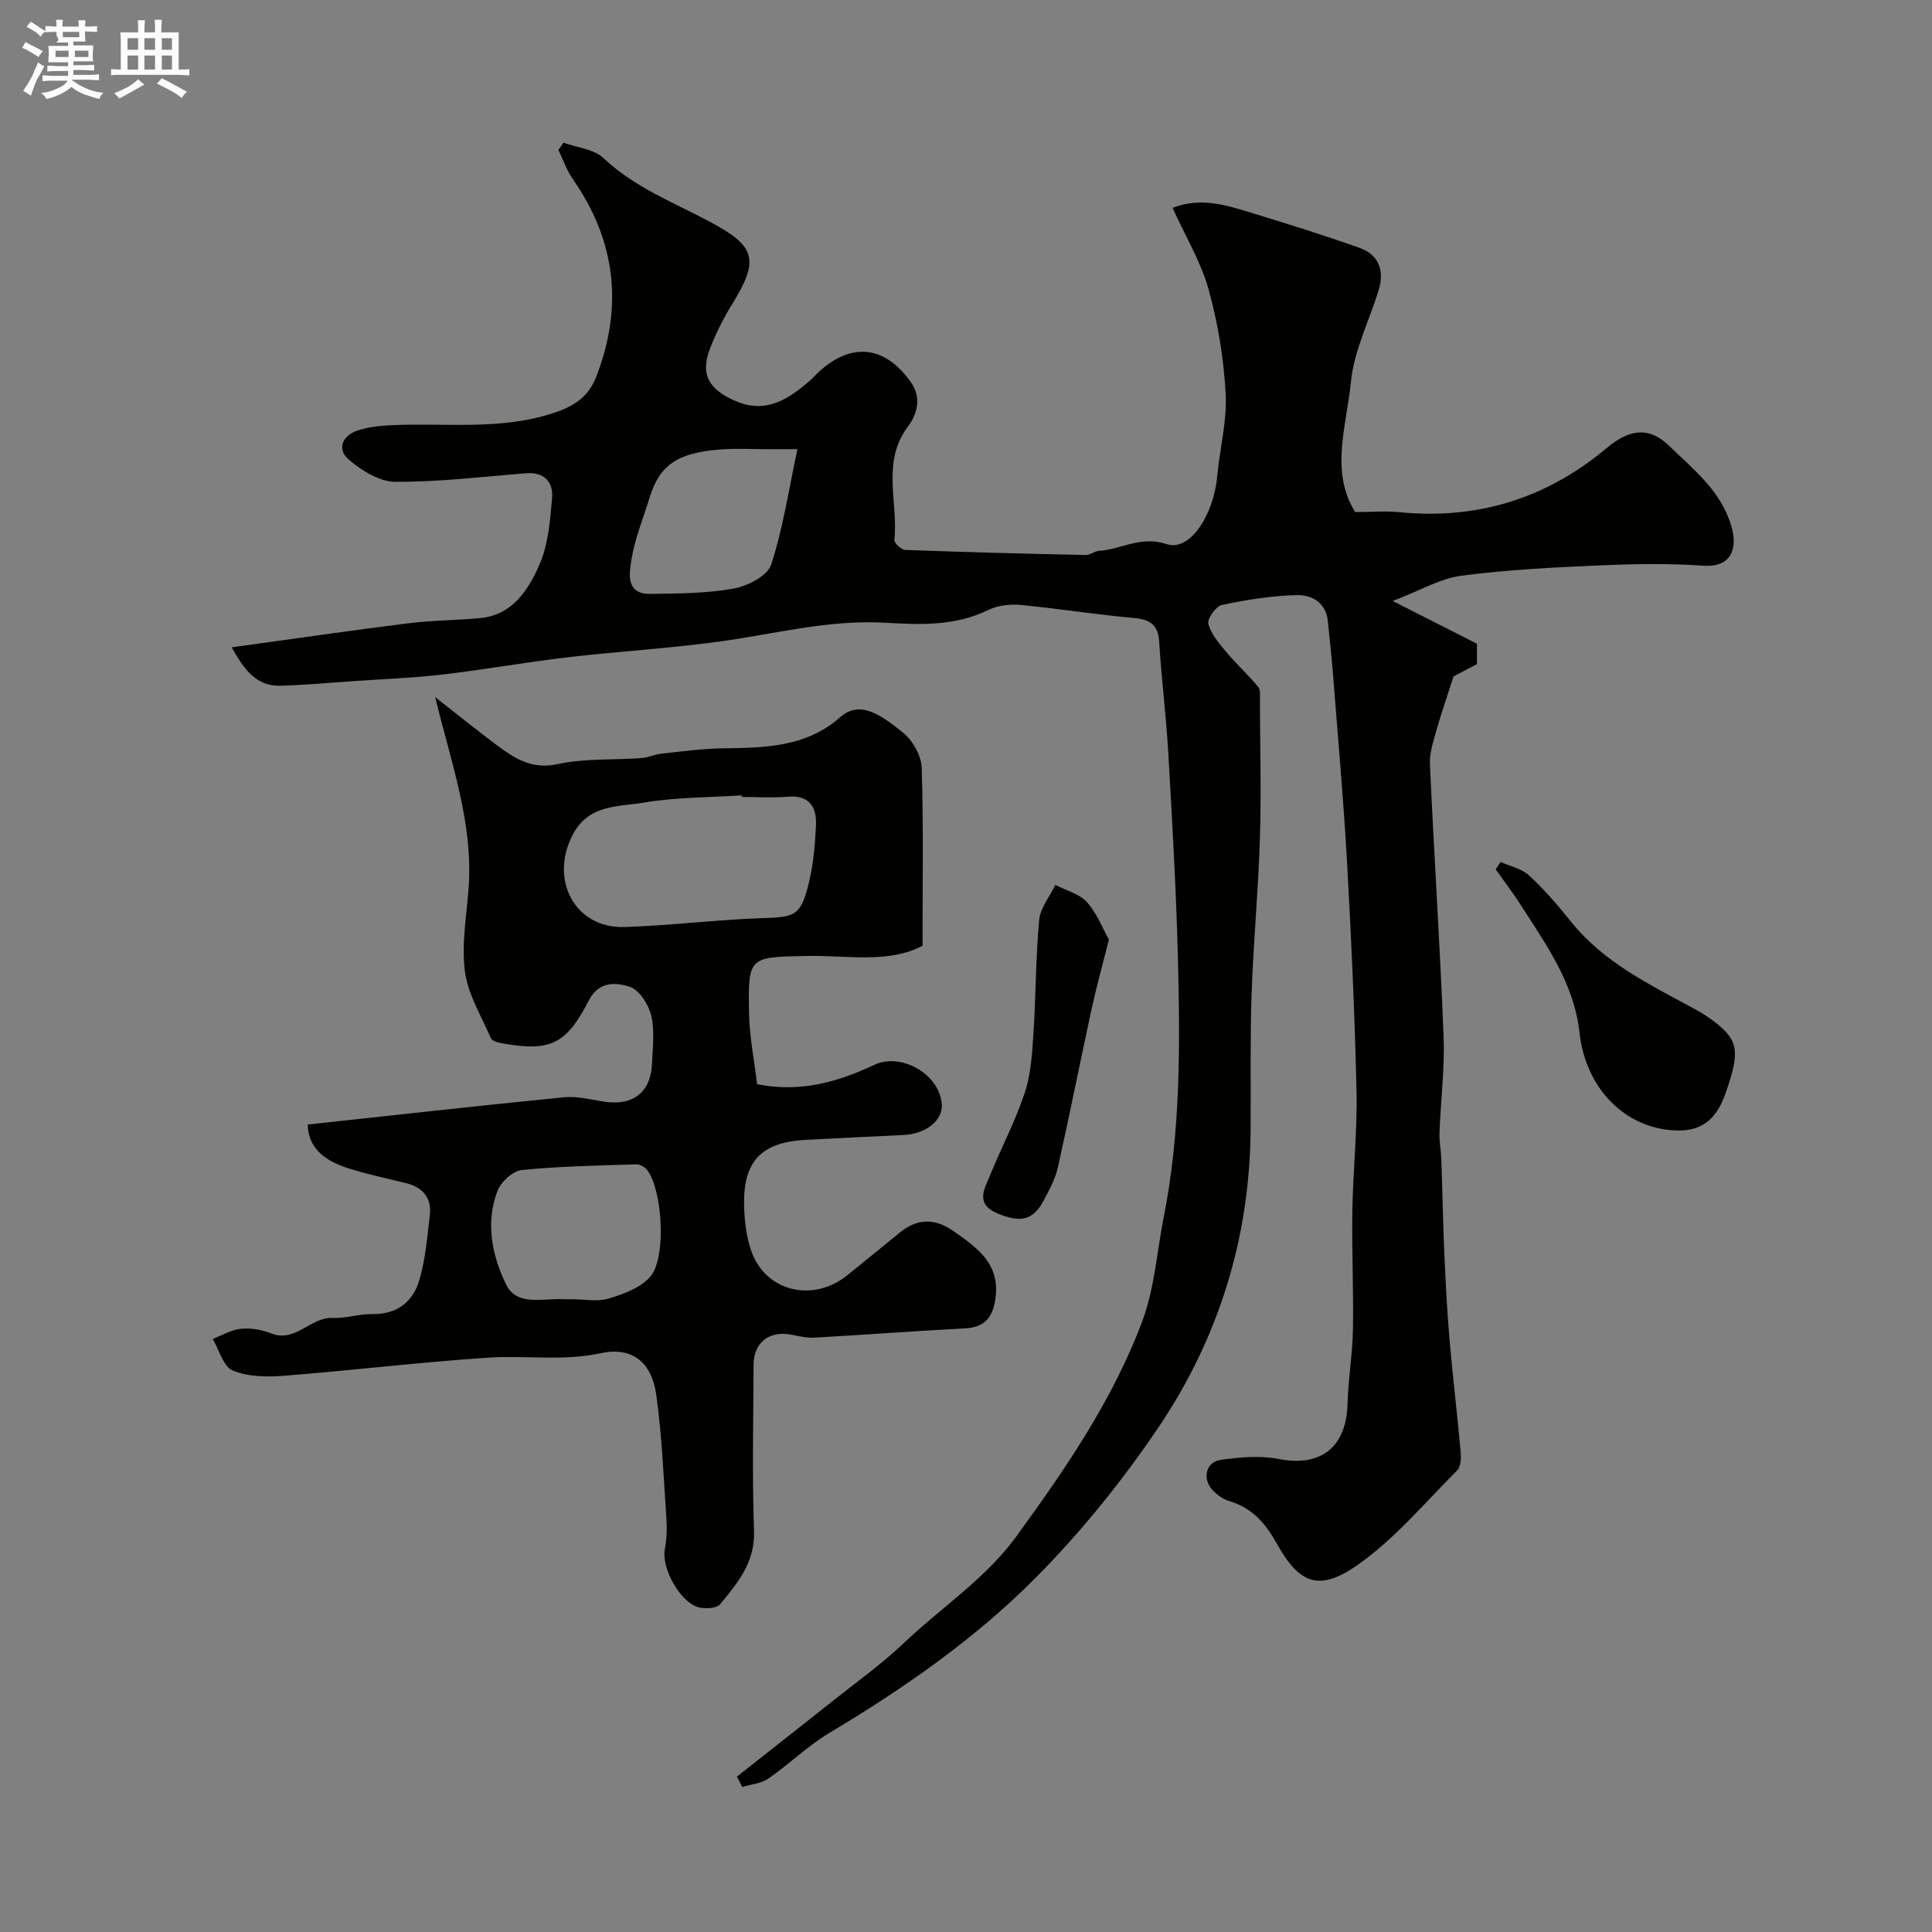
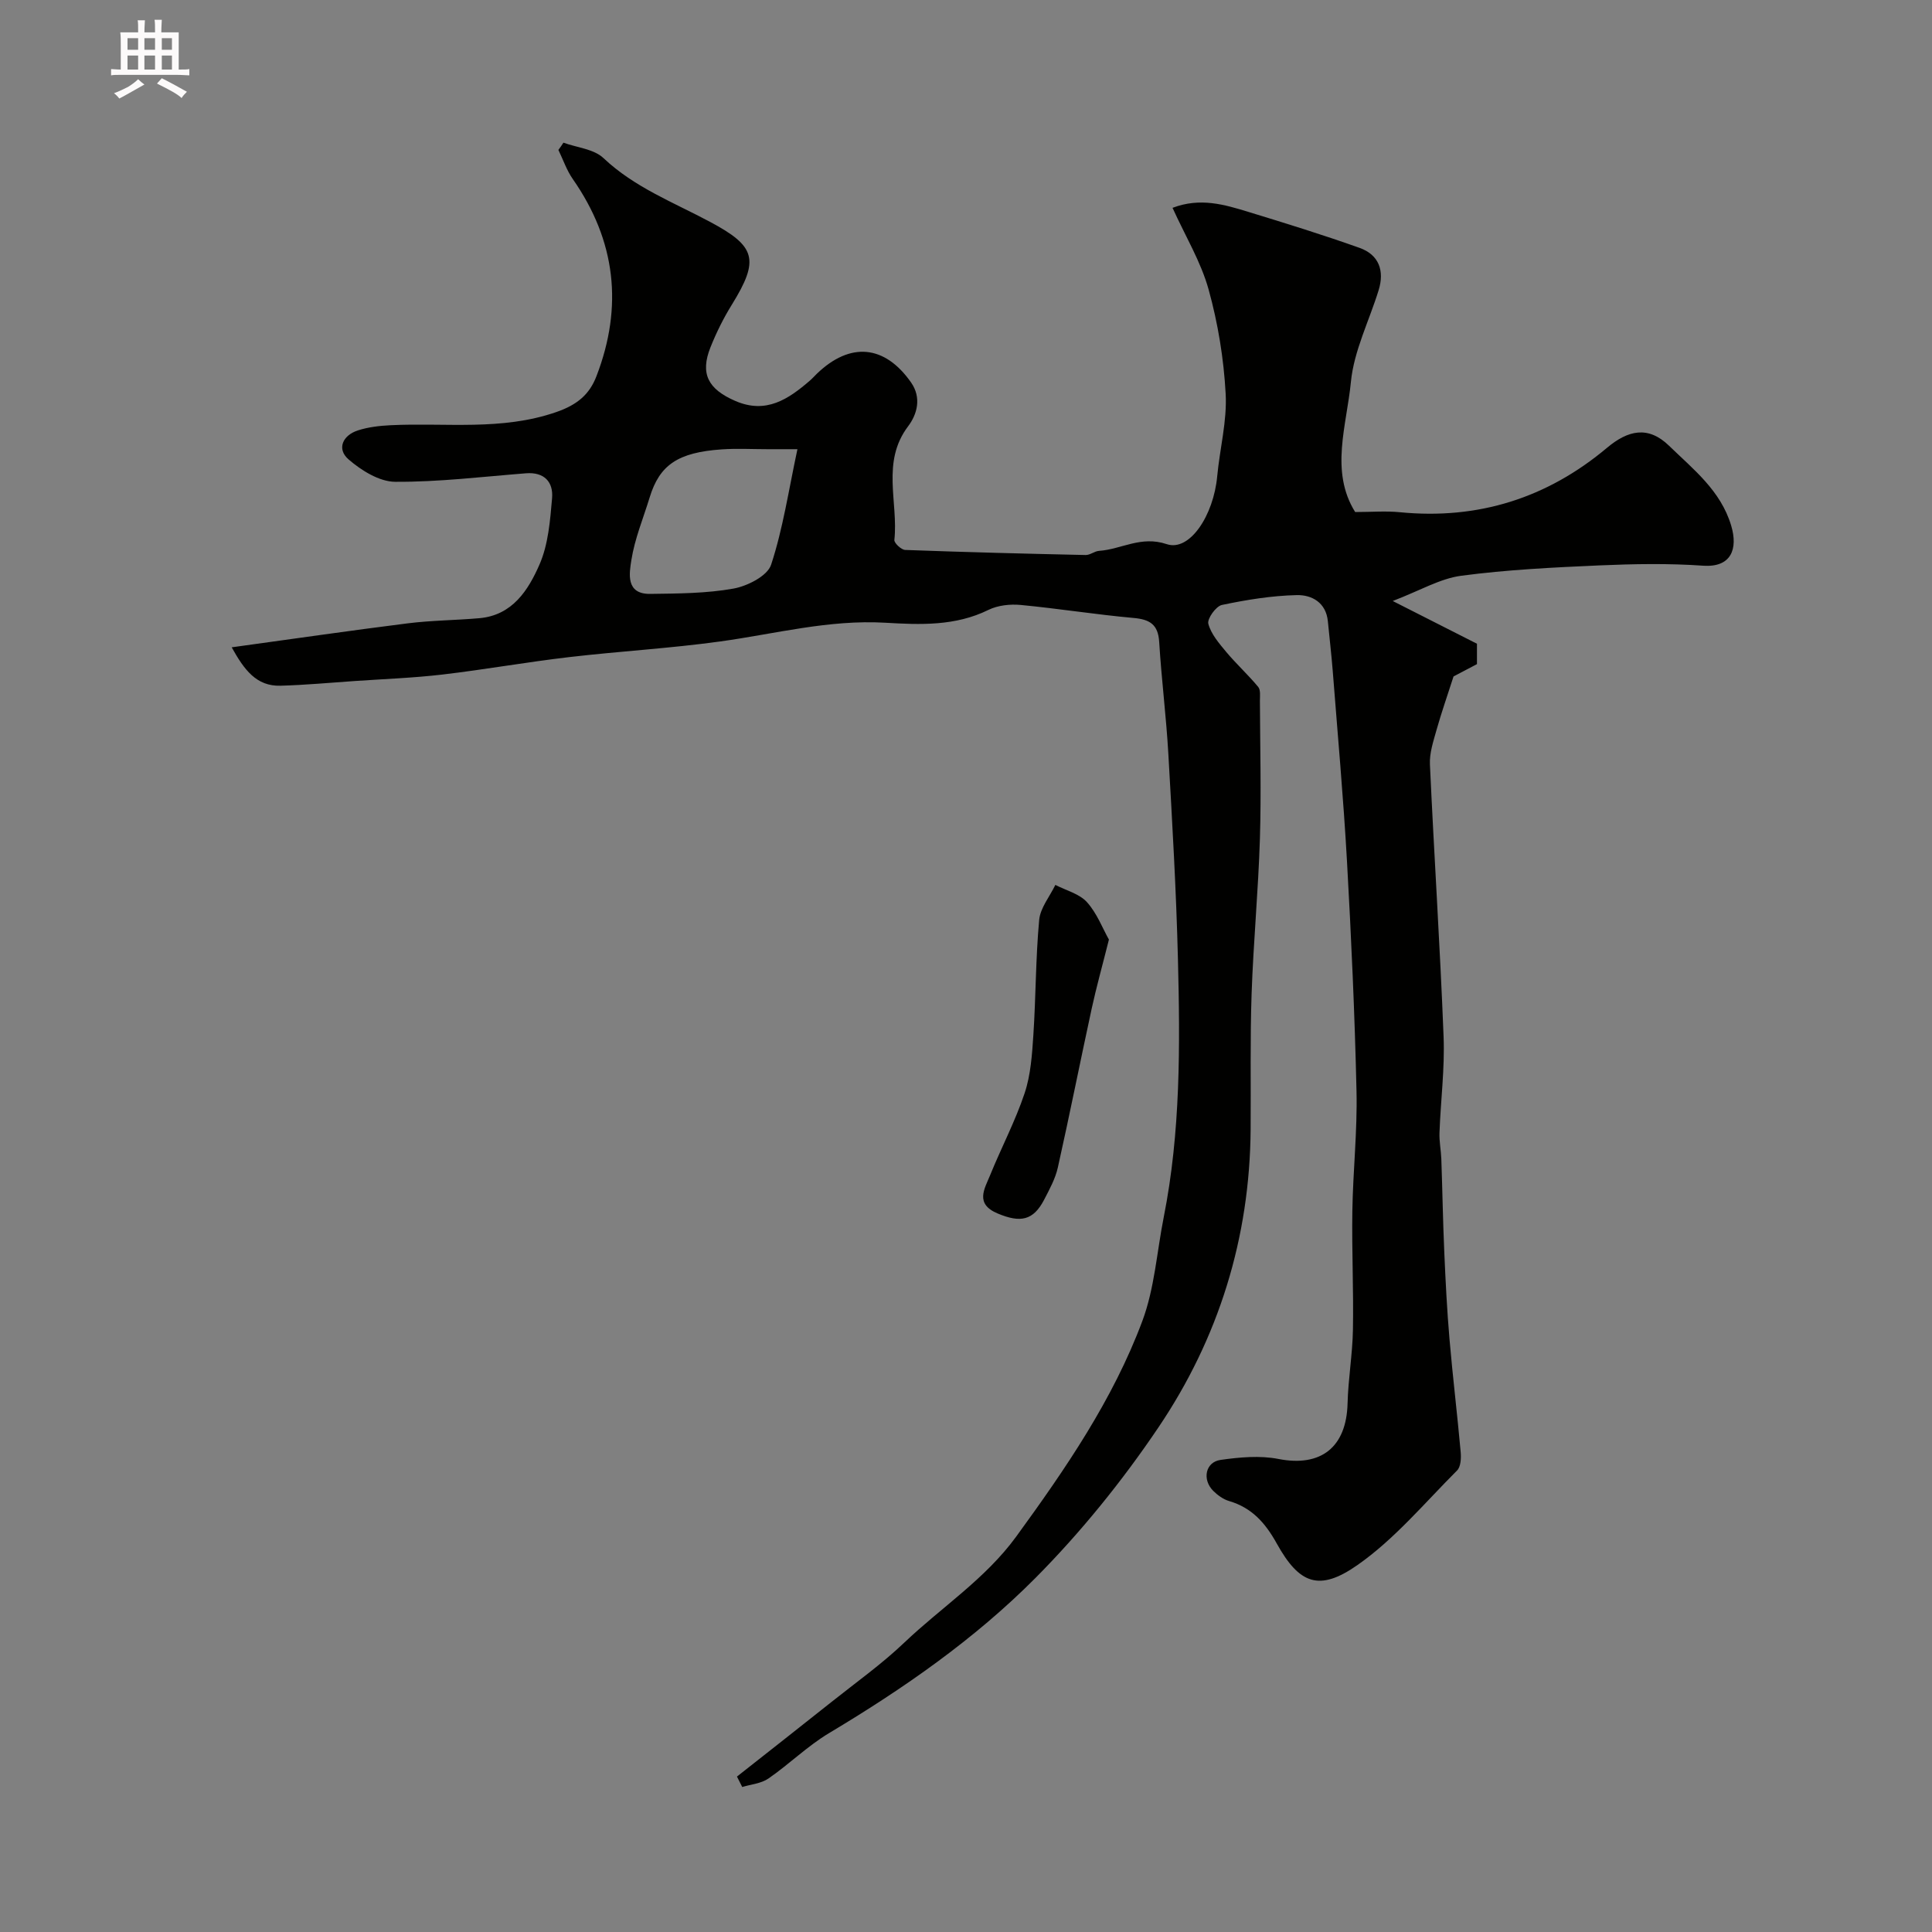
<svg xmlns="http://www.w3.org/2000/svg" enable-background="new 0 0 400 400" viewBox="0 0 400 400">
  <rect x="0" y="0" width="400" height="400" fill="#808080" stroke="none" />
-   <path d="m6.8 9.5c.6.3 1.3.7 2.1 1.1-.4.4-.7.8-.9 1.2-.7-.4-1.3-.8-1.8-1.1s-1.1-.6-1.6-.8c.2-.4.5-.8.7-1.2.4.2.8.5 1.5.8zm.9 6.9c-.3.6-.5 1.1-.7 1.7s-.4 1.1-.6 1.7c-.6-.4-1.1-.7-1.6-1 .7-1 1.2-1.8 1.5-2.4.3-.5.6-1.1.8-1.7.3-.6.5-1.2.8-1.8.3.3.8.6 1.3.8-.7 1.3-1.2 2.2-1.5 2.7zm.1-11c.4.3 1 .7 1.7 1.1-.5.2-.8.6-1.1 1.1-.5-.6-1-1-1.4-1.2s-.9-.6-1.5-.8c.2-.4.5-.7.9-1.1.5.3.9.6 1.4.9zm10.5 13.1c1 .4 2 .6 3.1.7-.4.4-.7.8-.8 1.3-.9-.2-1.9-.6-3-.9-1-.4-2-.9-2.8-1.6-.5.4-1.1.9-1.9 1.3s-1.9.9-3.3 1.2c-.1-.3-.5-.8-1.1-1.3 1 0 2.1-.3 3.2-.8 1.2-.5 1.9-1 2.3-1.7h-3.2c-.4 0-1 0-2 .1v-1.2c1 0 1.7.1 2 .1h3.3v-1h-2.3c-.2 0-.9 0-2 .1v-1.2c1.2 0 1.9.1 2 .1h2.3v-.8h-4.1c0-.7.1-1.2.1-1.6 0-.5 0-1.1-.1-1.8h4.1v-.7h-2.5c1-.6.1-1.1.1-1.6v-.6h-.5c-.4 0-1 0-1.8.1v-1.3c1.2 0 1.9.1 2.1.1h.2c0-.3 0-.8-.1-1.4h1.4c0 .6-.1 1-.1 1.4h3.4c0-.4 0-.8-.1-1.3h1.5c0 .4-.1.9-.1 1.3.7 0 1.5 0 2.5-.1v1.2c-1 0-1.8-.1-2.5-.1v.6c0 .3 0 .8.1 1.5h-2.5v.8h4.1c0 .7-.1 1.3-.1 1.8s0 1 .1 1.5h-4.1v.8h1.4c.8 0 1.8 0 2.9-.1v1.2c-1 0-1.9-.1-2.8-.1h-1.5v1h3.2c.3 0 1 0 2.1-.1v1.2c-1.1 0-1.8-.1-2.1-.1h-3.4l-.1.1c1.4 1 2.4 1.5 3.4 1.9zm-4.1-6.7v-1.3h-2.7v1.3zm2.2-4.1v-1.1h-3.4v1.1zm1.9 4.1v-1.3h-2.8v1.3z" fill="#fcfafa" />
  <path d="m37 6.7v2.3 5.4c1 0 1.8 0 2.2-.1v1.3c-.6 0-1.5-.1-2.5-.1h-11.9c-.7 0-1.3 0-1.8.1v-1.3c.5 0 1.1.1 2 .1v-5.2c0-1 0-1.8-.1-2.5h3.7c0-1.3 0-2.1-.1-2.5h1.5c0 .4-.1 1.3-.1 2.5h2.2c0-1.2 0-2.1-.1-2.6h1.5c0 .4-.1 1.3-.1 2.6zm-12.3 13.7c-.3-.4-.7-.8-1.1-1.1 1.1-.4 2.1-.9 2.9-1.3.8-.5 1.5-1 2.1-1.6.4.4.9.8 1.3 1.1-2.5 1.4-4.2 2.4-5.2 2.9zm3.9-10.1v-2.4h-2.2v2.4zm0 4.1v-2.9h-2.2v2.9zm3.5-4.1v-2.4h-2.2v2.4zm0 4.1v-2.9h-2.2v2.9zm.4 2.9 1-1.1c.6.3 1.4.7 2.5 1.3s2 1.1 2.7 1.5c-.4.4-.8.8-1.1 1.3-.8-.8-2.5-1.7-5.1-3zm3.1-7v-2.4h-2.1v2.4zm0 4.1v-2.9h-2.1v2.9z" fill="#fcfafa" />
  <g fill="#010100">
    <path d="m116.65 29.54c2.81 1.02 6.3 1.31 8.29 3.19 6.43 6.08 14.52 9.17 22.06 13.2 9.48 5.06 10.31 7.79 4.51 17.17-1.72 2.77-3.19 5.74-4.4 8.77-2.21 5.51-.51 8.69 5.1 11.13 6.39 2.78 11-.34 15.48-4.21.5-.43.94-.94 1.42-1.4 6.91-6.66 14.06-6 19.52 1.8 2.22 3.18 1.24 6.61-.61 9.06-5.61 7.41-2.01 15.7-2.85 23.54-.07.63 1.43 2.04 2.24 2.07 12.45.46 24.91.78 37.36 1.05.92.02 1.84-.8 2.78-.86 4.64-.32 8.66-3.19 14.01-1.39 4.73 1.59 9.7-5.91 10.45-14.06.53-5.7 2.06-11.43 1.75-17.07-.39-7.25-1.59-14.59-3.53-21.59-1.59-5.73-4.79-11-7.47-16.91 5.75-2.19 10.76-.67 15.7.84 7.73 2.36 15.45 4.75 23.05 7.46 3.98 1.42 5.16 4.72 3.93 8.72-1.95 6.35-5.12 12.56-5.75 19.02-.87 9.02-4.39 18.49.88 26.94 3.37 0 6.34-.25 9.26.04 16.21 1.59 30.49-2.93 42.9-13.35 4.3-3.61 8.49-4.63 12.82-.42 5.04 4.9 10.69 9.27 12.87 16.53 1.45 4.84.02 8.72-5.82 8.31-7.13-.5-14.33-.37-21.48-.06-9.54.42-19.12.89-28.57 2.14-4.4.58-8.54 3.07-14.2 5.23 6.77 3.43 12.04 6.11 17.44 8.85v4.22c-1.72.91-3.58 1.88-4.85 2.55-1.28 3.98-2.51 7.49-3.52 11.07-.65 2.33-1.48 4.77-1.37 7.13.86 18.81 2.1 37.59 2.83 56.4.26 6.6-.61 13.24-.85 19.87-.07 1.8.31 3.61.38 5.41.23 6.48.33 12.97.62 19.44.26 5.95.56 11.91 1.07 17.85.67 7.82 1.62 15.61 2.32 23.43.11 1.26.02 3.04-.75 3.8-6.72 6.72-12.94 14.21-20.64 19.59-7.93 5.54-12.04 3.9-16.69-4.47-2.38-4.28-5.15-7.41-9.88-8.8-1.2-.35-2.37-1.21-3.28-2.11-2.33-2.34-1.61-5.96 1.52-6.4 3.94-.56 8.13-.95 11.97-.2 8.78 1.72 14.1-2.38 14.33-11.51.13-5.08 1.02-10.15 1.11-15.23.15-8.2-.25-16.4-.12-24.6.13-8.27 1.05-16.54.86-24.8-.36-15.87-1.08-31.74-1.97-47.59-.74-13.15-1.93-26.27-2.95-39.4-.27-3.44-.68-6.86-1.01-10.3-.38-3.92-3.37-5.49-6.45-5.42-5.19.12-10.4.97-15.49 2.04-1.23.26-3.08 2.86-2.81 3.89.56 2.13 2.22 4.05 3.7 5.83 2.1 2.51 4.54 4.73 6.63 7.25.52.63.35 1.9.35 2.88.04 9.52.29 19.05 0 28.56-.33 10.71-1.35 21.41-1.72 32.12-.32 9.32-.13 18.65-.2 27.98-.15 22.52-6.62 43.3-19.11 61.8-7.49 11.1-16.06 21.7-25.49 31.19-12.59 12.66-27.31 22.88-42.68 32.07-4.46 2.67-8.25 6.43-12.55 9.4-1.5 1.04-3.6 1.2-5.43 1.76-.36-.72-.73-1.44-1.09-2.16 6.55-5.16 13.11-10.31 19.64-15.5 5.05-4.02 10.35-7.8 15.01-12.24 7.7-7.33 16.77-13.17 23.16-21.94 10.21-14.03 20.03-28.33 26.12-44.64 2.53-6.77 3-14.31 4.43-21.5 3.5-17.65 3.39-35.52 2.94-53.37-.35-14.21-1.18-28.41-1.99-42.6-.44-7.71-1.42-15.39-1.89-23.11-.22-3.62-1.92-4.68-5.32-4.98-7.8-.7-15.55-1.95-23.35-2.69-2.19-.21-4.74.07-6.68 1.02-6.87 3.39-14.16 3.08-21.36 2.66-11.65-.68-22.78 2.3-34.13 3.87-10.4 1.44-20.91 2.03-31.34 3.25-8.74 1.02-17.42 2.57-26.16 3.6-6.05.71-12.16.93-18.25 1.35-5.11.35-10.22.83-15.34.97-5 .14-7.52-3.31-10.1-7.95 12.47-1.71 24.47-3.46 36.49-4.97 4.9-.61 9.87-.63 14.79-1.06 6.85-.6 10.14-5.83 12.45-11.12 1.82-4.16 2.2-9.08 2.6-13.71.29-3.36-1.6-5.47-5.41-5.17-9.03.71-18.07 1.82-27.09 1.76-3.27-.02-7.01-2.36-9.65-4.65-2.48-2.16-1.2-4.97 1.95-5.99 2.14-.69 4.47-.96 6.73-1.07 11.47-.57 23.02 1.21 34.38-2.74 4.31-1.5 6.82-3.63 8.27-7.39 5.57-14.44 4.02-28.07-4.89-40.84-1.27-1.82-2-4.01-2.98-6.03.39-.51.72-1.01 1.04-1.5zm48.45 63.46c-3.27 0-4.74 0-6.22 0-3.16 0-6.32-.18-9.46.04-9.06.62-12.86 3.22-14.91 9.93-1.32 4.32-3.1 8.57-3.79 12.98-.43 2.74-1.23 7.09 3.92 7.01 5.76-.08 11.59-.09 17.22-1.1 2.89-.52 7.03-2.62 7.79-4.94 2.45-7.44 3.61-15.33 5.45-23.92z" />
-     <path d="m63.7 232.82c17.82-1.92 35.42-3.9 53.05-5.64 2.7-.27 5.52.47 8.27.9 6.02.93 9.72-1.89 9.97-7.86.14-3.33.59-6.8-.16-9.95-.55-2.29-2.45-5.31-4.43-5.96-2.81-.92-6.4-1.25-8.49 2.81-4.72 9.21-8.09 10.69-18.18 8.84-.75-.14-1.86-.46-2.09-1-1.97-4.56-4.75-9.06-5.38-13.83-.74-5.62.34-11.51.76-17.27.97-13.34-3.54-25.7-6.93-39.54 4.66 3.65 8.56 6.82 12.59 9.82 3.75 2.79 7.32 5.26 12.79 4.06 5.57-1.22 11.49-.82 17.25-1.24 1.43-.1 2.82-.77 4.25-.93 4.27-.45 8.54-1.05 12.82-1.1 8.59-.1 17.15-.27 24.05-6.36 3.74-3.3 7.5-1.54 13.27 3.25 1.94 1.61 3.64 4.7 3.72 7.17.38 12.08.17 24.17.17 36.81-7.06 3.75-15.61 1.96-23.89 2.12-12.1.24-12.27.06-12.02 12.03.1 4.87 1.09 9.73 1.66 14.52 8.93 1.79 16.71-.46 24.25-4 5.64-2.66 13.65 2.02 13.99 8.25.18 3.3-3.31 6.05-7.93 6.27-6.77.33-13.53.64-20.3 1.01-9.18.5-12.94 4.45-12.7 13.71.08 3.07.46 6.27 1.44 9.16 2.9 8.55 12.82 10.96 20.02 5.08 3.56-2.9 7.15-5.76 10.69-8.69 3.68-3.05 7.32-3.09 11.23-.35 4.95 3.47 9.74 6.8 8.63 14.1-.59 3.91-2.31 5.81-6.33 6.02-10.37.54-20.73 1.33-31.09 1.91-1.6.09-3.24-.3-4.84-.61-4.51-.88-7.77 1.61-7.79 6.19-.05 11.5-.3 23 .09 34.49.22 6.48-3.41 10.74-7.01 15.12-.69.84-2.81.96-4.14.72-3.95-.72-8.1-8.09-7.31-12.16.41-2.09.46-4.31.31-6.45-.58-8.52-.91-17.1-2.1-25.54-.95-6.72-5.06-9.92-11.45-8.54-7.86 1.7-15.63.41-23.4.93-14.09.94-28.13 2.64-42.21 3.75-3.53.28-7.46.22-10.62-1.09-1.95-.81-2.8-4.27-4.14-6.54 1.94-.74 3.84-1.9 5.84-2.1 2.04-.2 4.31.18 6.24.95 5.09 2.01 8.11-3.39 12.72-3.19 2.74.12 5.51-.85 8.27-.81 5.06.09 8.34-2.51 9.67-6.9 1.3-4.32 1.65-8.95 2.2-13.47.45-3.68-1.43-5.89-5-6.76-3.93-.96-7.91-1.79-11.77-3.02-4.61-1.46-8.39-3.92-8.51-9.09zm89.87-67.82c-.01-.11-.02-.22-.02-.33-6.75.44-13.59.37-20.22 1.5-5.3.9-11.44.29-14.77 6.68-4.84 9.29.47 19.42 10.74 19.08 9.54-.31 19.04-1.52 28.58-1.84 6.71-.22 7.87-.46 9.53-7.09.98-3.93 1.34-8.07 1.53-12.14.17-3.78-1.37-6.3-5.88-5.91-3.15.27-6.33.05-9.49.05zm-35.02 104c2.49 0 5.16.56 7.44-.14 3.09-.95 6.65-2.22 8.64-4.53 3.39-3.92 2.54-17.8-.61-22.05-.48-.64-1.53-1.24-2.29-1.22-7.91.26-15.84.39-23.7 1.18-1.85.19-4.3 2.43-5.02 4.28-2.54 6.62-1.14 13.43 1.77 19.42 2.21 4.55 7.59 2.84 11.77 3.04.67.05 1.34.02 2 .02z" />
-     <path d="m310.69 178.46c1.99.9 4.36 1.38 5.88 2.78 3.13 2.9 5.95 6.16 8.62 9.5 6.89 8.63 16.58 13.2 25.92 18.3 1.42.78 2.81 1.67 4.08 2.68 4.76 3.75 5.06 6.07 2.08 14.59-1.64 4.69-4.27 7.83-9.88 7.75-10.62-.16-19.08-8.44-20.38-20.32-1.11-10.11-6.86-18.11-12.11-26.31-1.64-2.55-3.49-4.97-5.24-7.45.33-.51.68-1.02 1.03-1.52z" />
    <path d="m229.59 194.53c-1.36 5.42-2.59 9.81-3.56 14.26-2.38 10.96-4.56 21.97-7.01 32.91-.52 2.34-1.74 4.56-2.86 6.72-2.24 4.28-4.89 4.79-9.58 2.83-4.79-2-2.75-5.09-1.59-7.93 2.31-5.7 5.21-11.18 7.15-16.99 1.27-3.81 1.54-8.02 1.81-12.08.52-7.92.47-15.89 1.2-23.78.23-2.5 2.18-4.84 3.35-7.26 2.22 1.15 4.97 1.83 6.54 3.57 2.08 2.3 3.24 5.43 4.55 7.75z" />
  </g>
</svg>